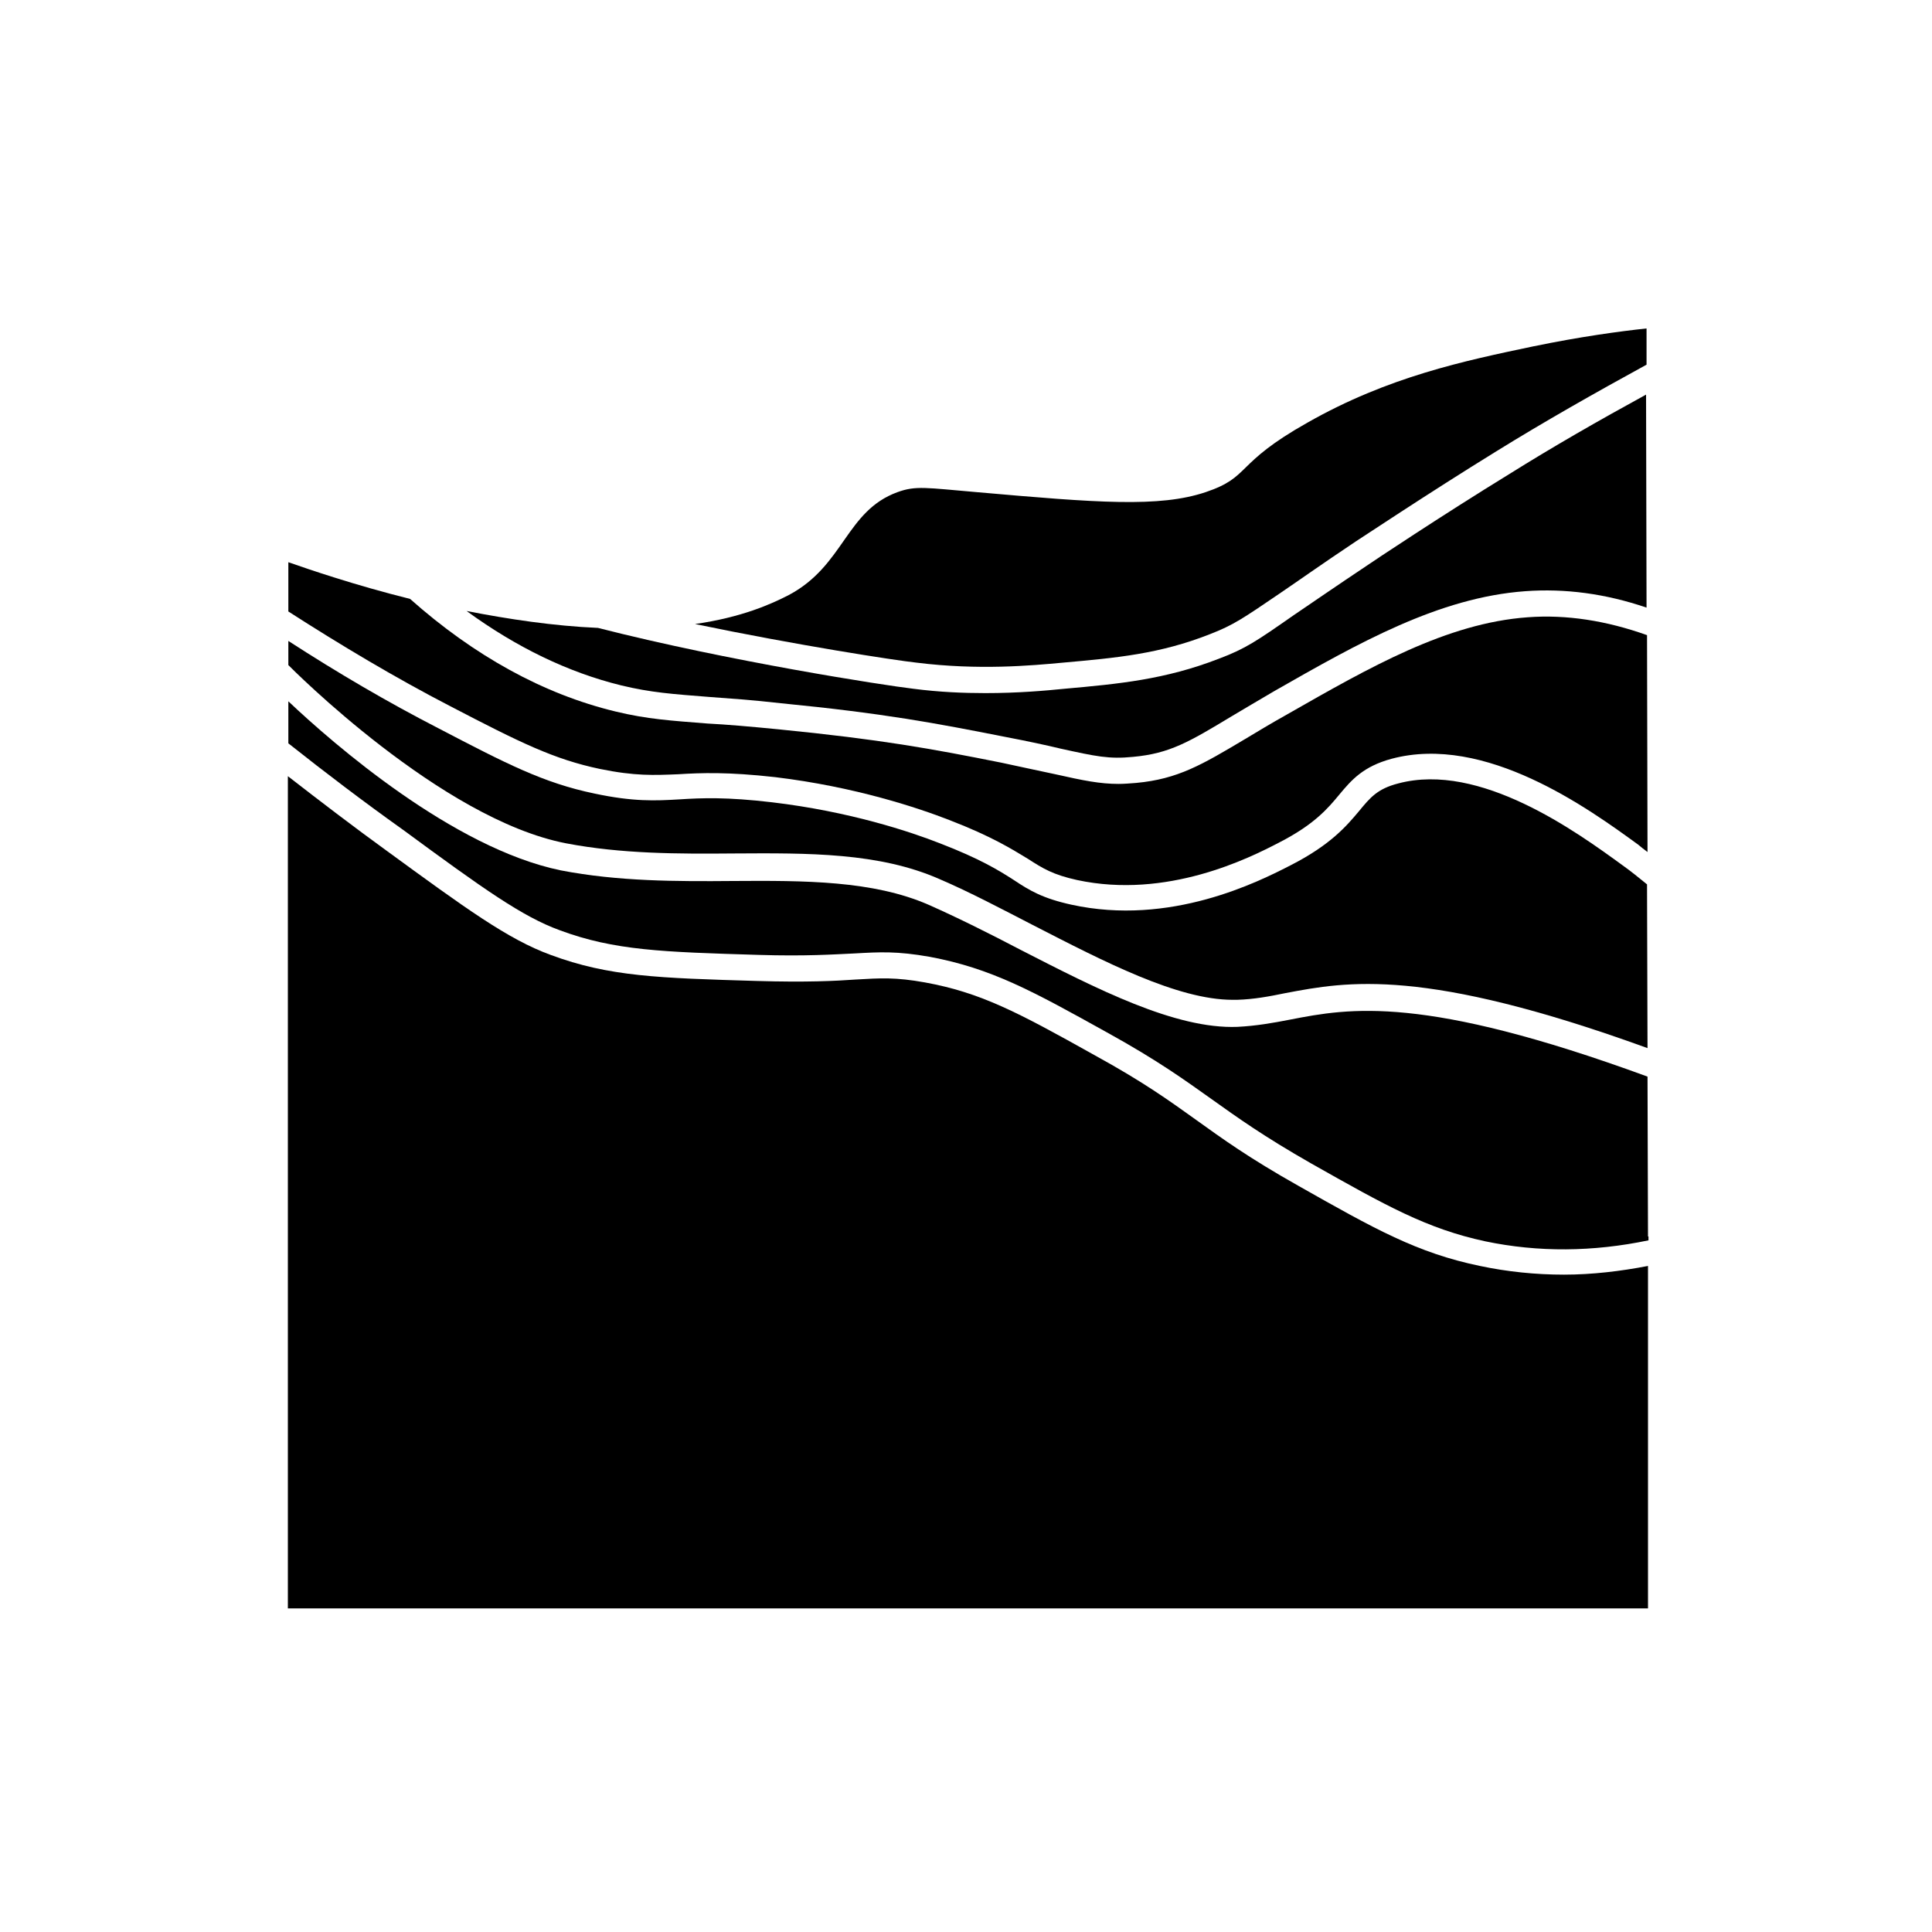
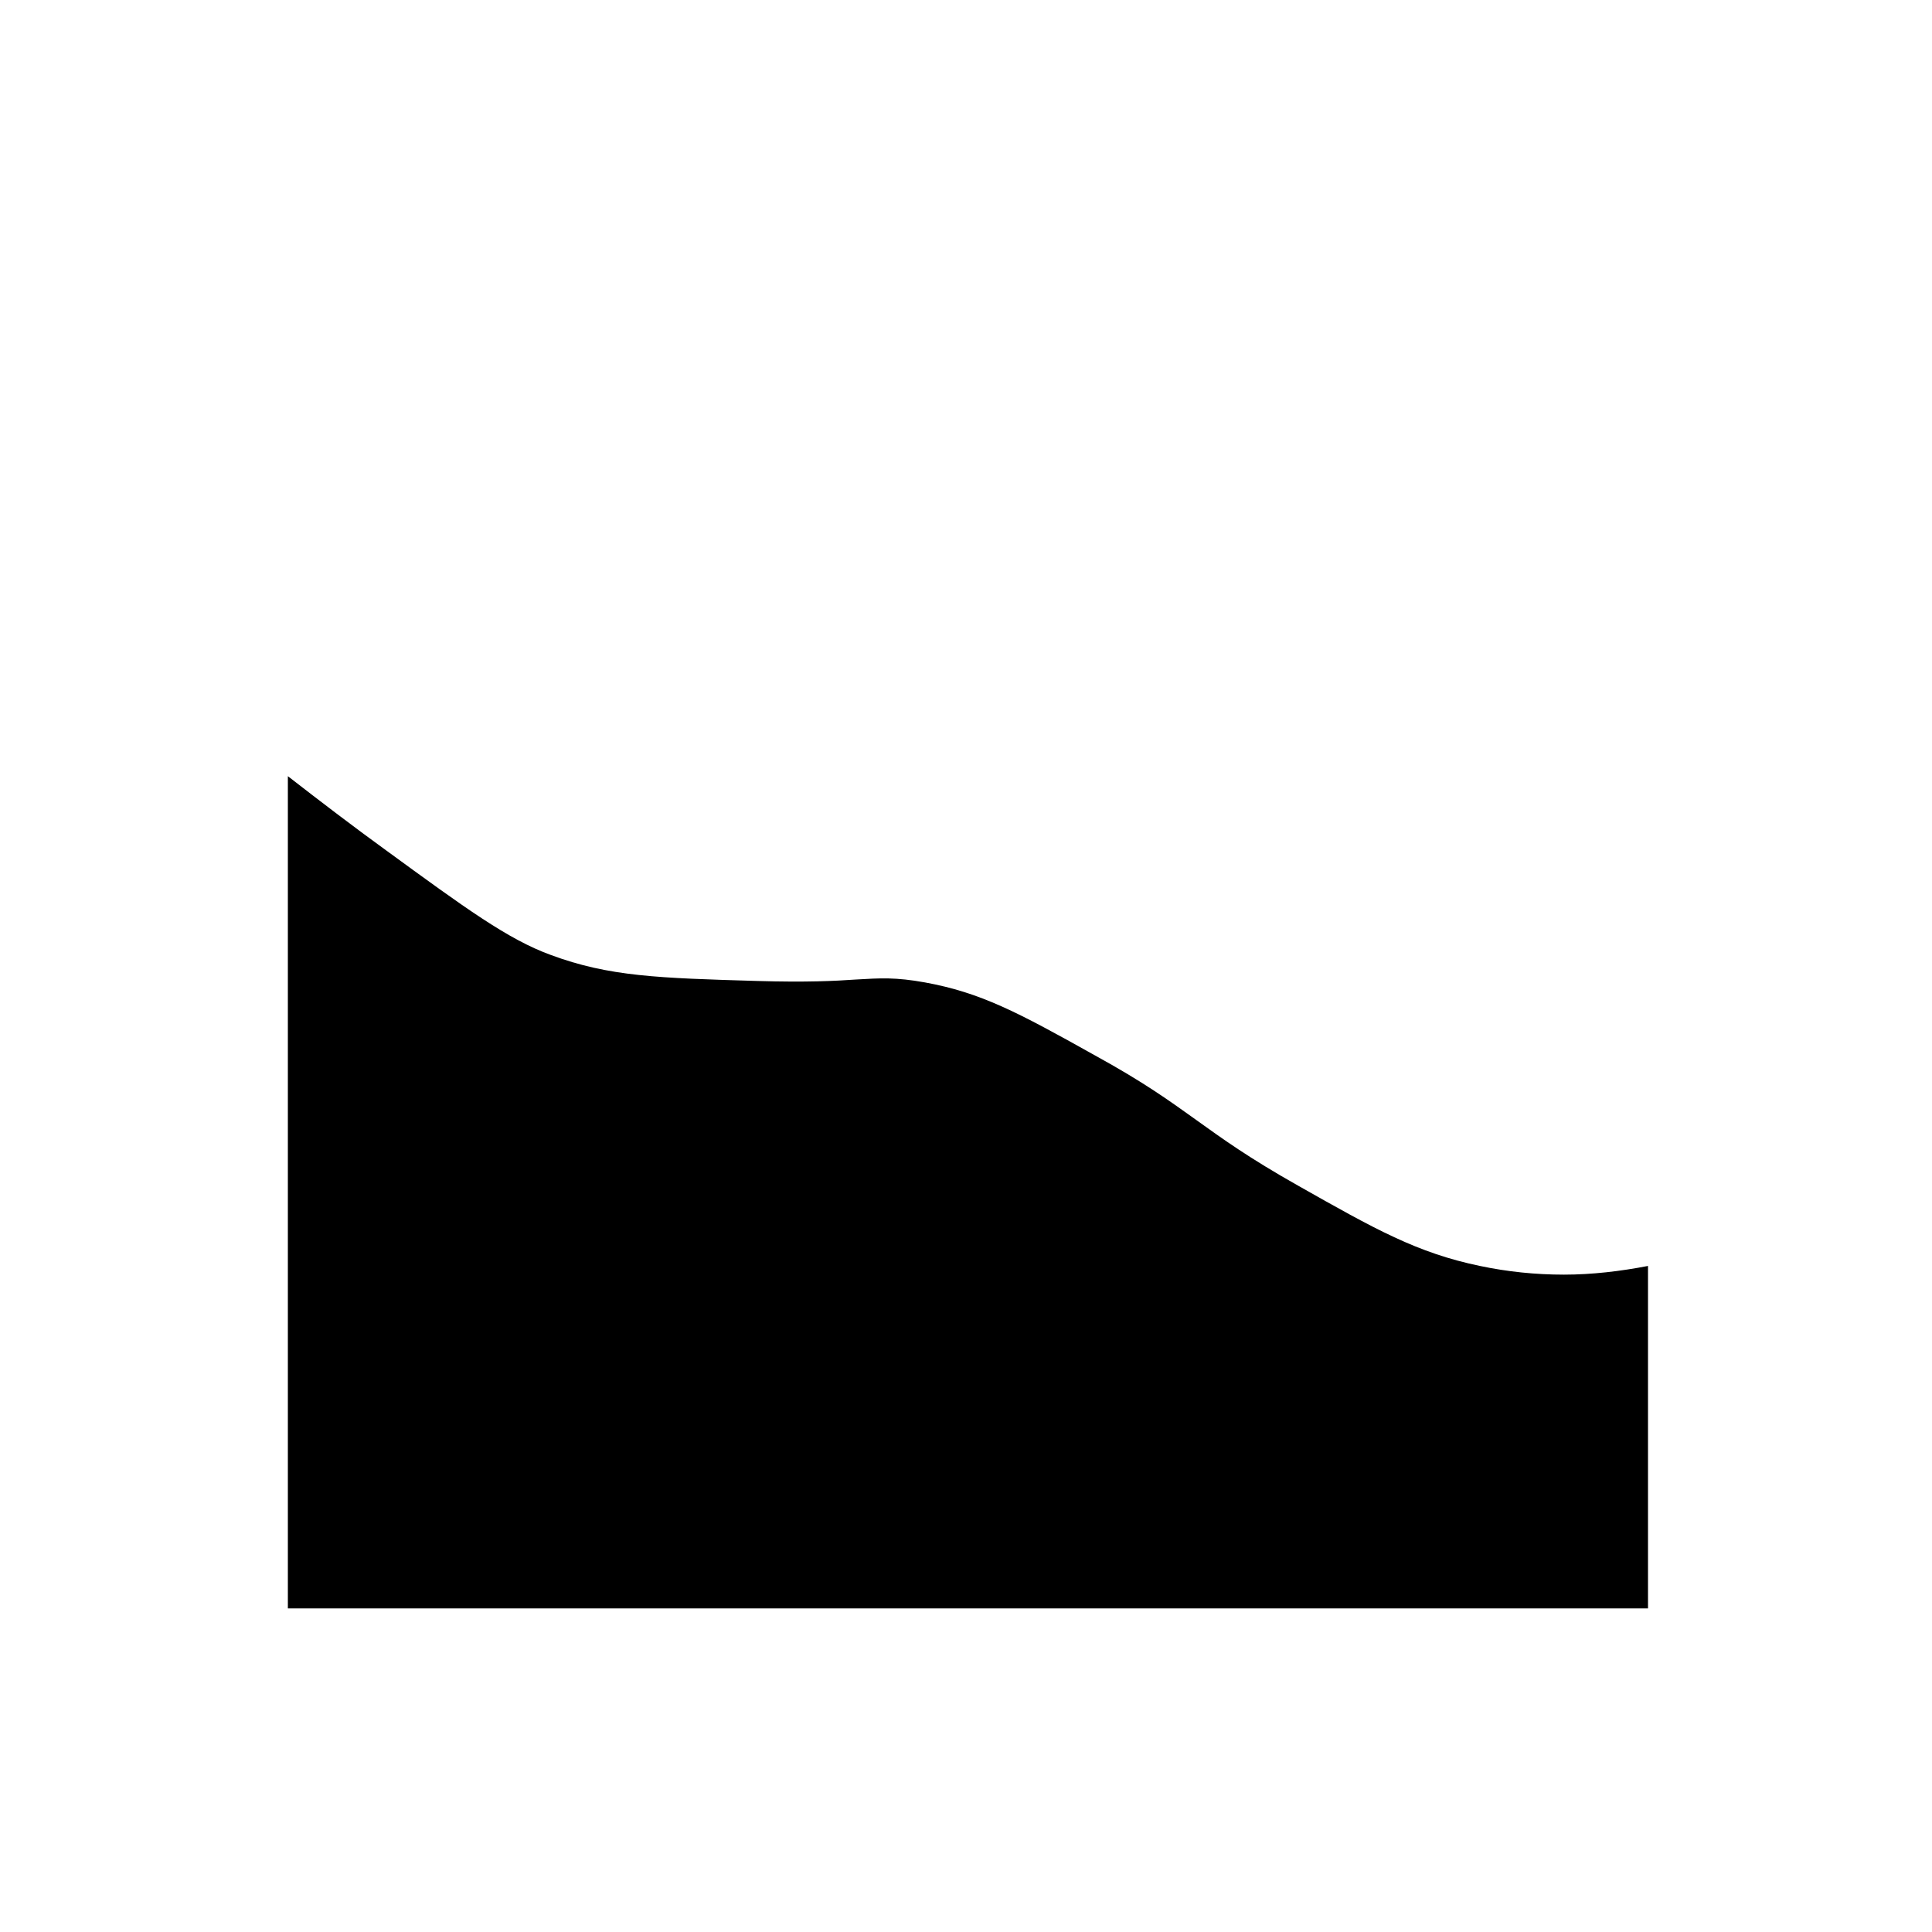
<svg xmlns="http://www.w3.org/2000/svg" version="1.1" id="Layer_1" x="0px" y="0px" viewBox="0 0 400 400" style="enable-background:new 0 0 400 400;" xml:space="preserve">
  <g>
-     <path d="M189.8,137.2c12.9,1.6,23.7,0.6,30.2,0c11.2-1,20.1-1.8,30.5-5.9c4.9-1.9,6.9-3.3,14.4-8.4c3.7-2.5,8.6-6,15.8-10.8   c0.2-0.1,15.2-10.1,29-18.6c10-6.2,20.6-12.2,31.2-18l0-7.5c-5.6,0.6-13.7,1.7-23.4,3.7c-14.3,3-30.1,6.3-46.8,15.8   c-15.3,8.6-11.6,11.2-21.1,14.4c-9.6,3.2-22.3,2.2-47.3,0c-10.5-0.9-12.7-1.4-16.5,0c-10.7,3.9-11,15.2-22.5,21.3   c-3.7,1.9-9.7,4.6-19.4,6C165.1,133.6,185.2,136.7,189.8,137.2z" />
-     <path d="M93.2,146.2c14.6,7.6,21.5,11,31,13c7.3,1.5,11.2,1.3,16.2,1.1c4.8-0.3,10.3-0.5,20.1,0.6c16.6,2,29.7,6.4,36.1,8.9   c8.8,3.4,12.9,6,16.2,8c3.1,2,5.2,3.3,10.2,4.4c18.6,4,35.6-4.5,41.9-7.8c7.2-3.7,10-7,12.4-9.9c2.5-3,4.9-5.8,10.8-7.4   c19.4-5.2,40.8,10.3,51.1,17.8c0.6,0.5,1.2,1,1.9,1.5l-0.1-44.9c-8.4-3-16.7-4.3-24.7-3.7c-16.8,1.2-32.8,10.4-49.8,20.1   c-3.4,1.9-6.2,3.6-8.7,5.1c-8.9,5.3-13.9,8.3-22.6,9.1c-1.3,0.1-2.5,0.2-3.6,0.2c-3.9,0-7.3-0.7-13.1-2c-2.9-0.6-6.5-1.4-11.2-2.4   c-14.5-2.9-24.9-4.8-46.1-6.9c-6.1-0.6-10.8-1-14.7-1.2c-7.6-0.6-12.5-0.9-19.1-2.5c-14.9-3.6-29.2-11.5-42.5-23.3   c-11.6-2.9-20.9-6.1-25.2-7.6v10.2C70.6,133.6,81.8,140.3,93.2,146.2z" />
-     <path d="M128.6,141.9c6.2,1.5,10.7,1.8,18.3,2.4c4,0.3,8.7,0.6,14.8,1.3c21.4,2.1,31.9,4.1,46.6,7c4.7,0.9,8.4,1.7,11.3,2.4   c7.3,1.6,10,2.2,15,1.7c7.6-0.7,11.6-3.1,20.4-8.4c2.5-1.5,5.4-3.2,8.8-5.2c17.5-10,34.1-19.4,52-20.7c8.2-0.6,16.6,0.5,25.1,3.4   l-0.1-44.1c-9.7,5.3-19.3,10.8-28.4,16.5c-13.7,8.4-28.7,18.4-28.8,18.5c-7.2,4.8-12.1,8.2-15.8,10.7c-7.6,5.3-9.9,6.9-15.5,9   c-11.1,4.3-20.7,5.2-31.9,6.2c-4,0.4-9.6,0.9-16.4,0.9c-4.5,0-9.5-0.2-14.9-0.9c-6-0.7-38.3-5.7-65.3-12.6   c-9.2-0.4-18.5-1.8-27.2-3.5C106.9,134,117.6,139.2,128.6,141.9z" />
-     <path d="M115.9,192.6c11.3,4.2,21.3,4.5,41.1,5.1c9.9,0.3,15.5-0.1,19.9-0.3c5.3-0.3,8.8-0.5,15.6,0.7c12.8,2.4,21.3,7.1,36.6,15.6   c10.7,5.9,16.3,10,21.8,13.9c5.2,3.7,10.6,7.6,20.6,13.3c15.4,8.7,23.9,13.5,36,16.1c11,2.3,22.3,2.2,33.8-0.2v-0.8   c0,0-0.1,0-0.1,0l-0.1-33.1c-46.4-17-61.7-14.2-74-11.8c-3.6,0.7-7,1.3-10.9,1.5c-12.9,0.5-29.2-7.9-45-16   c-6.3-3.3-12.9-6.6-19-9.3c-11.5-5-25.6-5-40.4-4.9c-11.7,0.1-23.8,0.1-35.7-2.2C93.8,175.6,69,154,59.7,145.2v8.7   c7.7,6.1,15.6,12.1,23.6,17.8C100.3,184.2,108.2,189.8,115.9,192.6z" />
-     <path d="M289.5,162.2c-4.3,1.1-5.8,2.9-8.1,5.7c-2.6,3.1-5.9,7-14.1,11.2c-6.8,3.5-25,12.7-45.5,8.2c-5.9-1.3-8.6-2.9-11.9-5.1   c-3.1-2-7-4.4-15.3-7.6c-6.1-2.4-18.7-6.6-34.8-8.5c-9.3-1.1-14.5-0.9-19.1-0.6c-5.1,0.3-9.6,0.5-17.6-1.2   c-10.6-2.2-18.3-6.2-32.3-13.5c-10.5-5.4-20.9-11.5-31.1-18.1v5c0.6,0.6,31.6,31.9,57.5,36.9c11.5,2.2,23.3,2.2,34.7,2.1   c15.5-0.1,30.1-0.2,42.6,5.3c6.3,2.7,12.9,6.2,19.3,9.5c14.8,7.6,30,15.5,41.4,15.5c0.3,0,0.6,0,0.9,0c3.5-0.1,6.7-0.7,10.1-1.4   c12.7-2.4,28.6-5.4,74.9,11.4l-0.1-33.9c-1.6-1.3-3.3-2.7-5-3.9C326.4,172.2,306.4,157.7,289.5,162.2z" />
    <path d="M323.8,263.9c-5.9,0-11.7-0.6-17.4-1.8c-13-2.7-21.7-7.6-37.6-16.6c-10.3-5.8-15.8-9.8-21.1-13.6   c-5.6-4-10.8-7.8-21.2-13.5c-15.9-8.9-23.5-12.9-35-15c-6.1-1.1-9.2-0.9-14.3-0.6c-4.3,0.3-10.2,0.6-20.4,0.3   c-20.4-0.6-30.7-0.9-42.8-5.4c-8.8-3.2-17.7-9.7-34-21.6c-6.9-5-13.7-10.2-20.4-15.4V333h0.2h281.4v-70.9   C335.5,263.2,329.6,263.9,323.8,263.9z" />
  </g>
</svg>